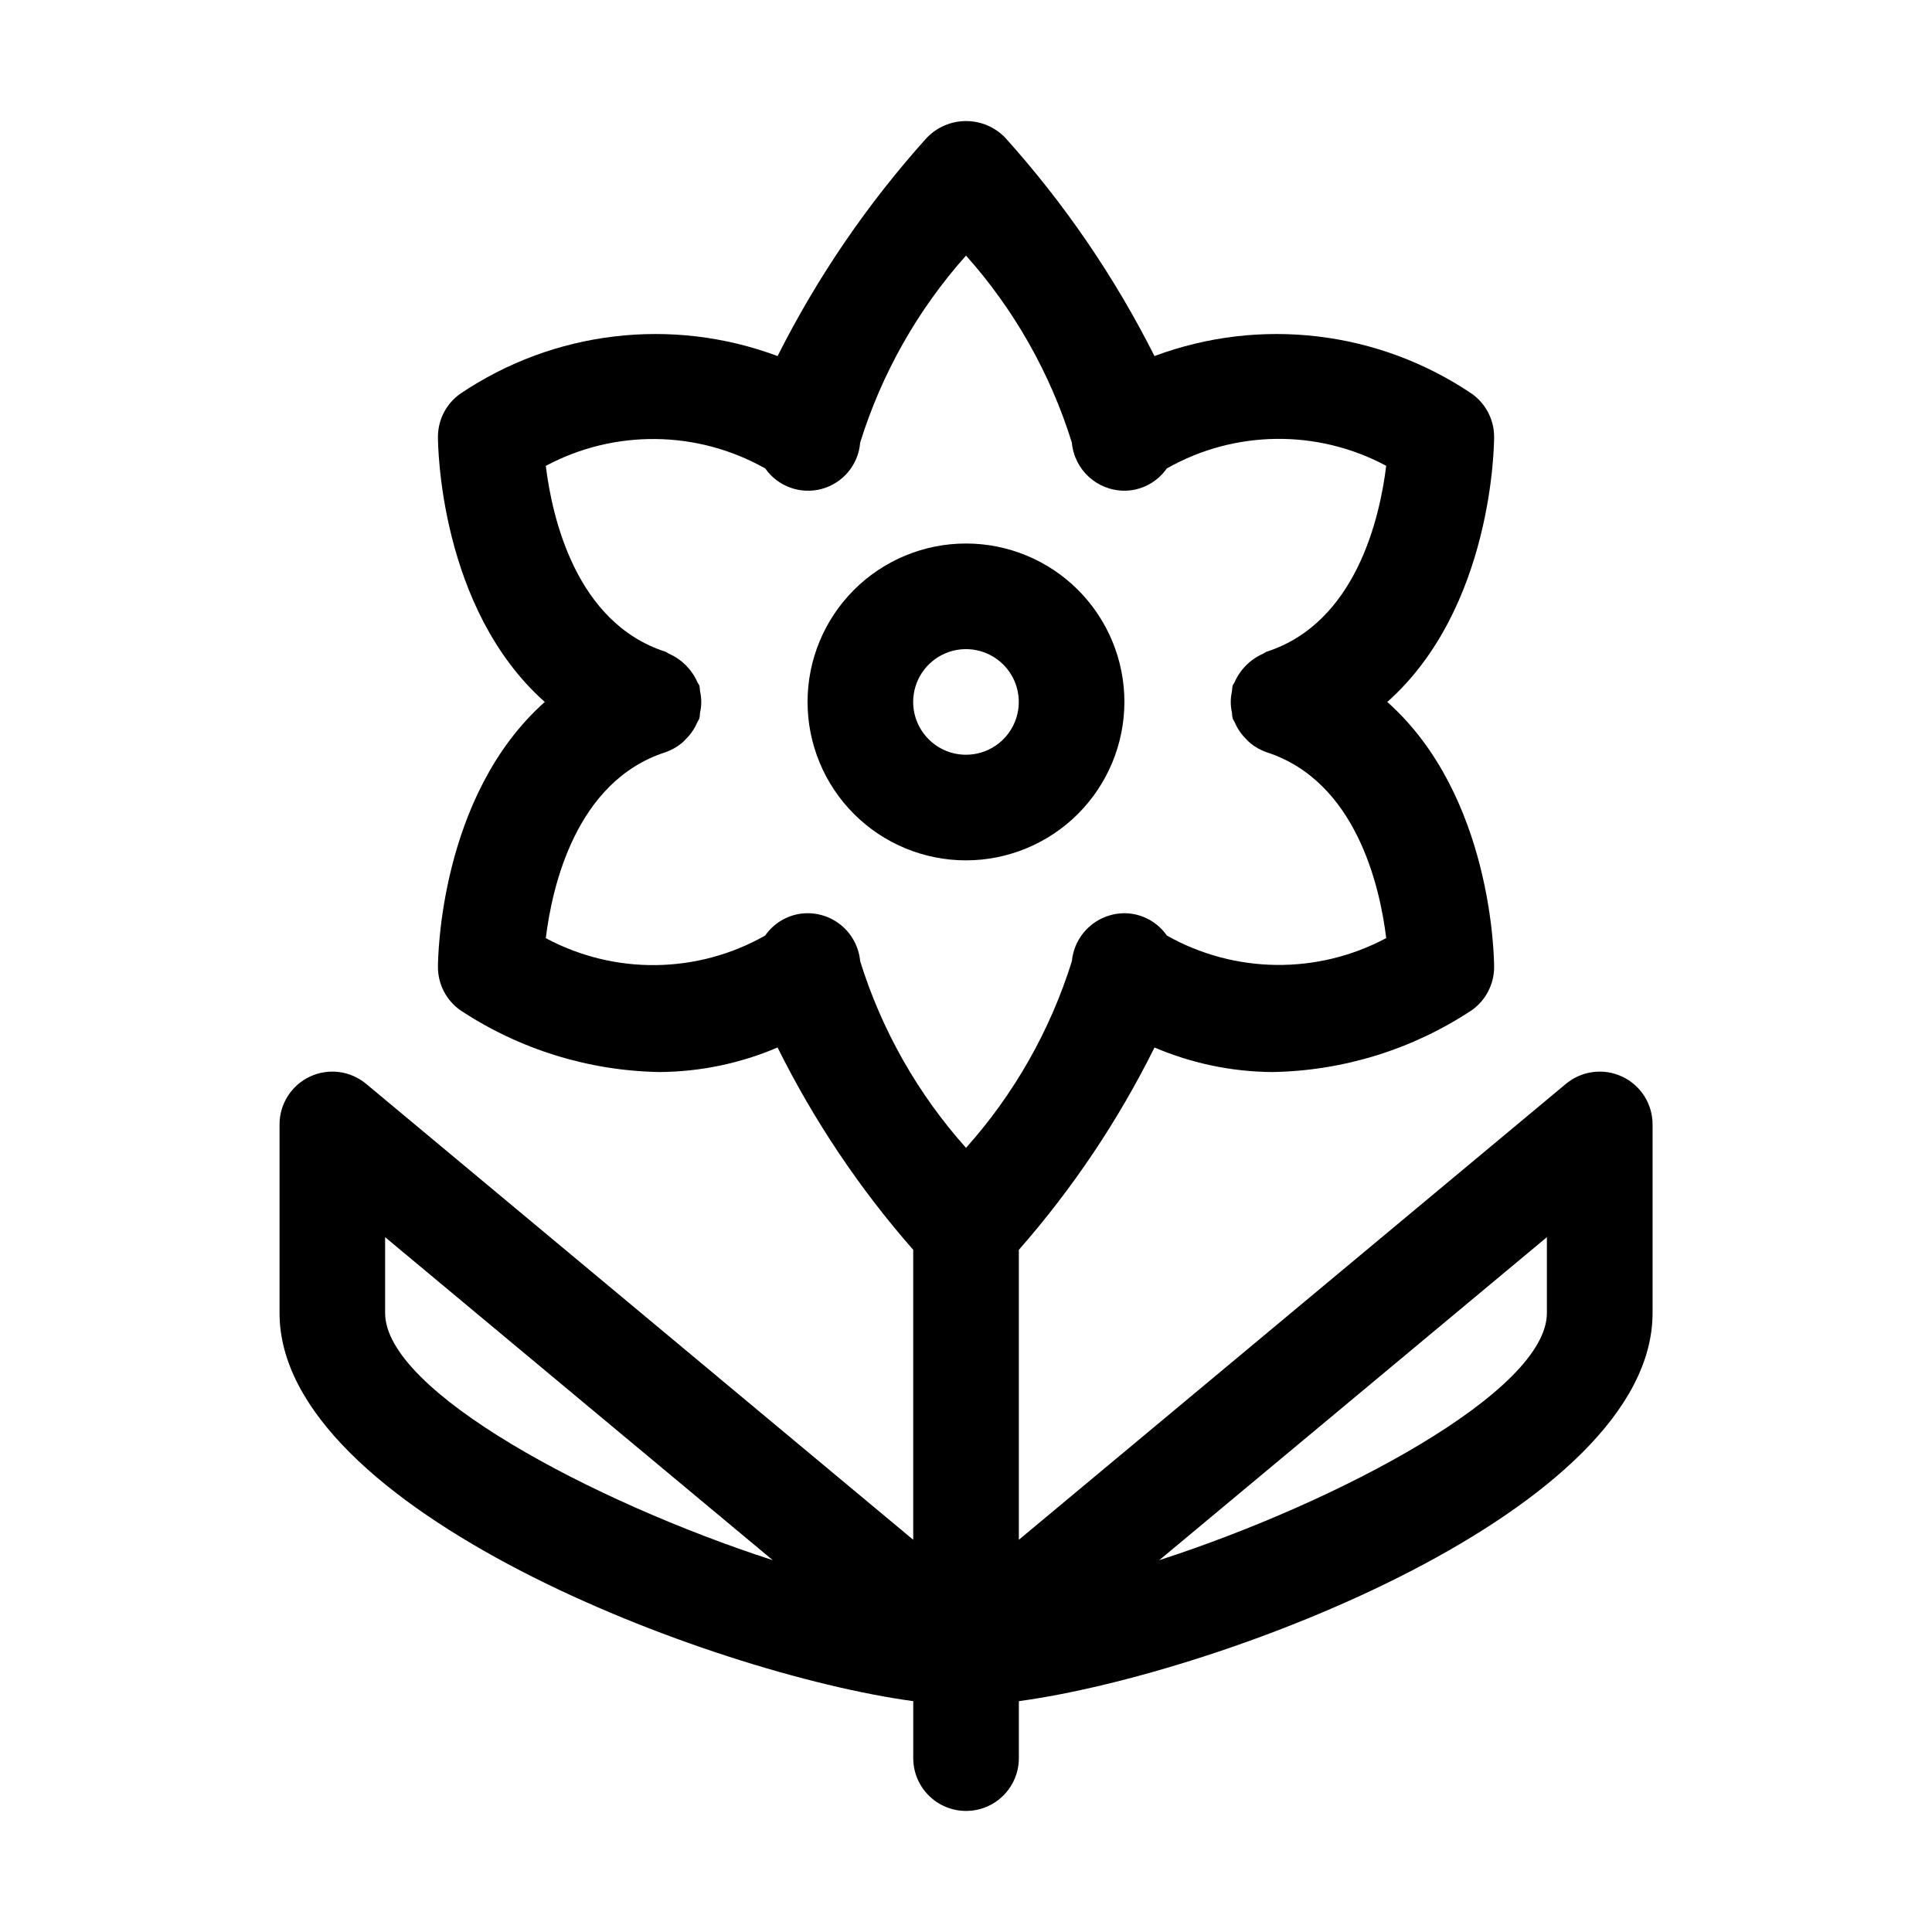
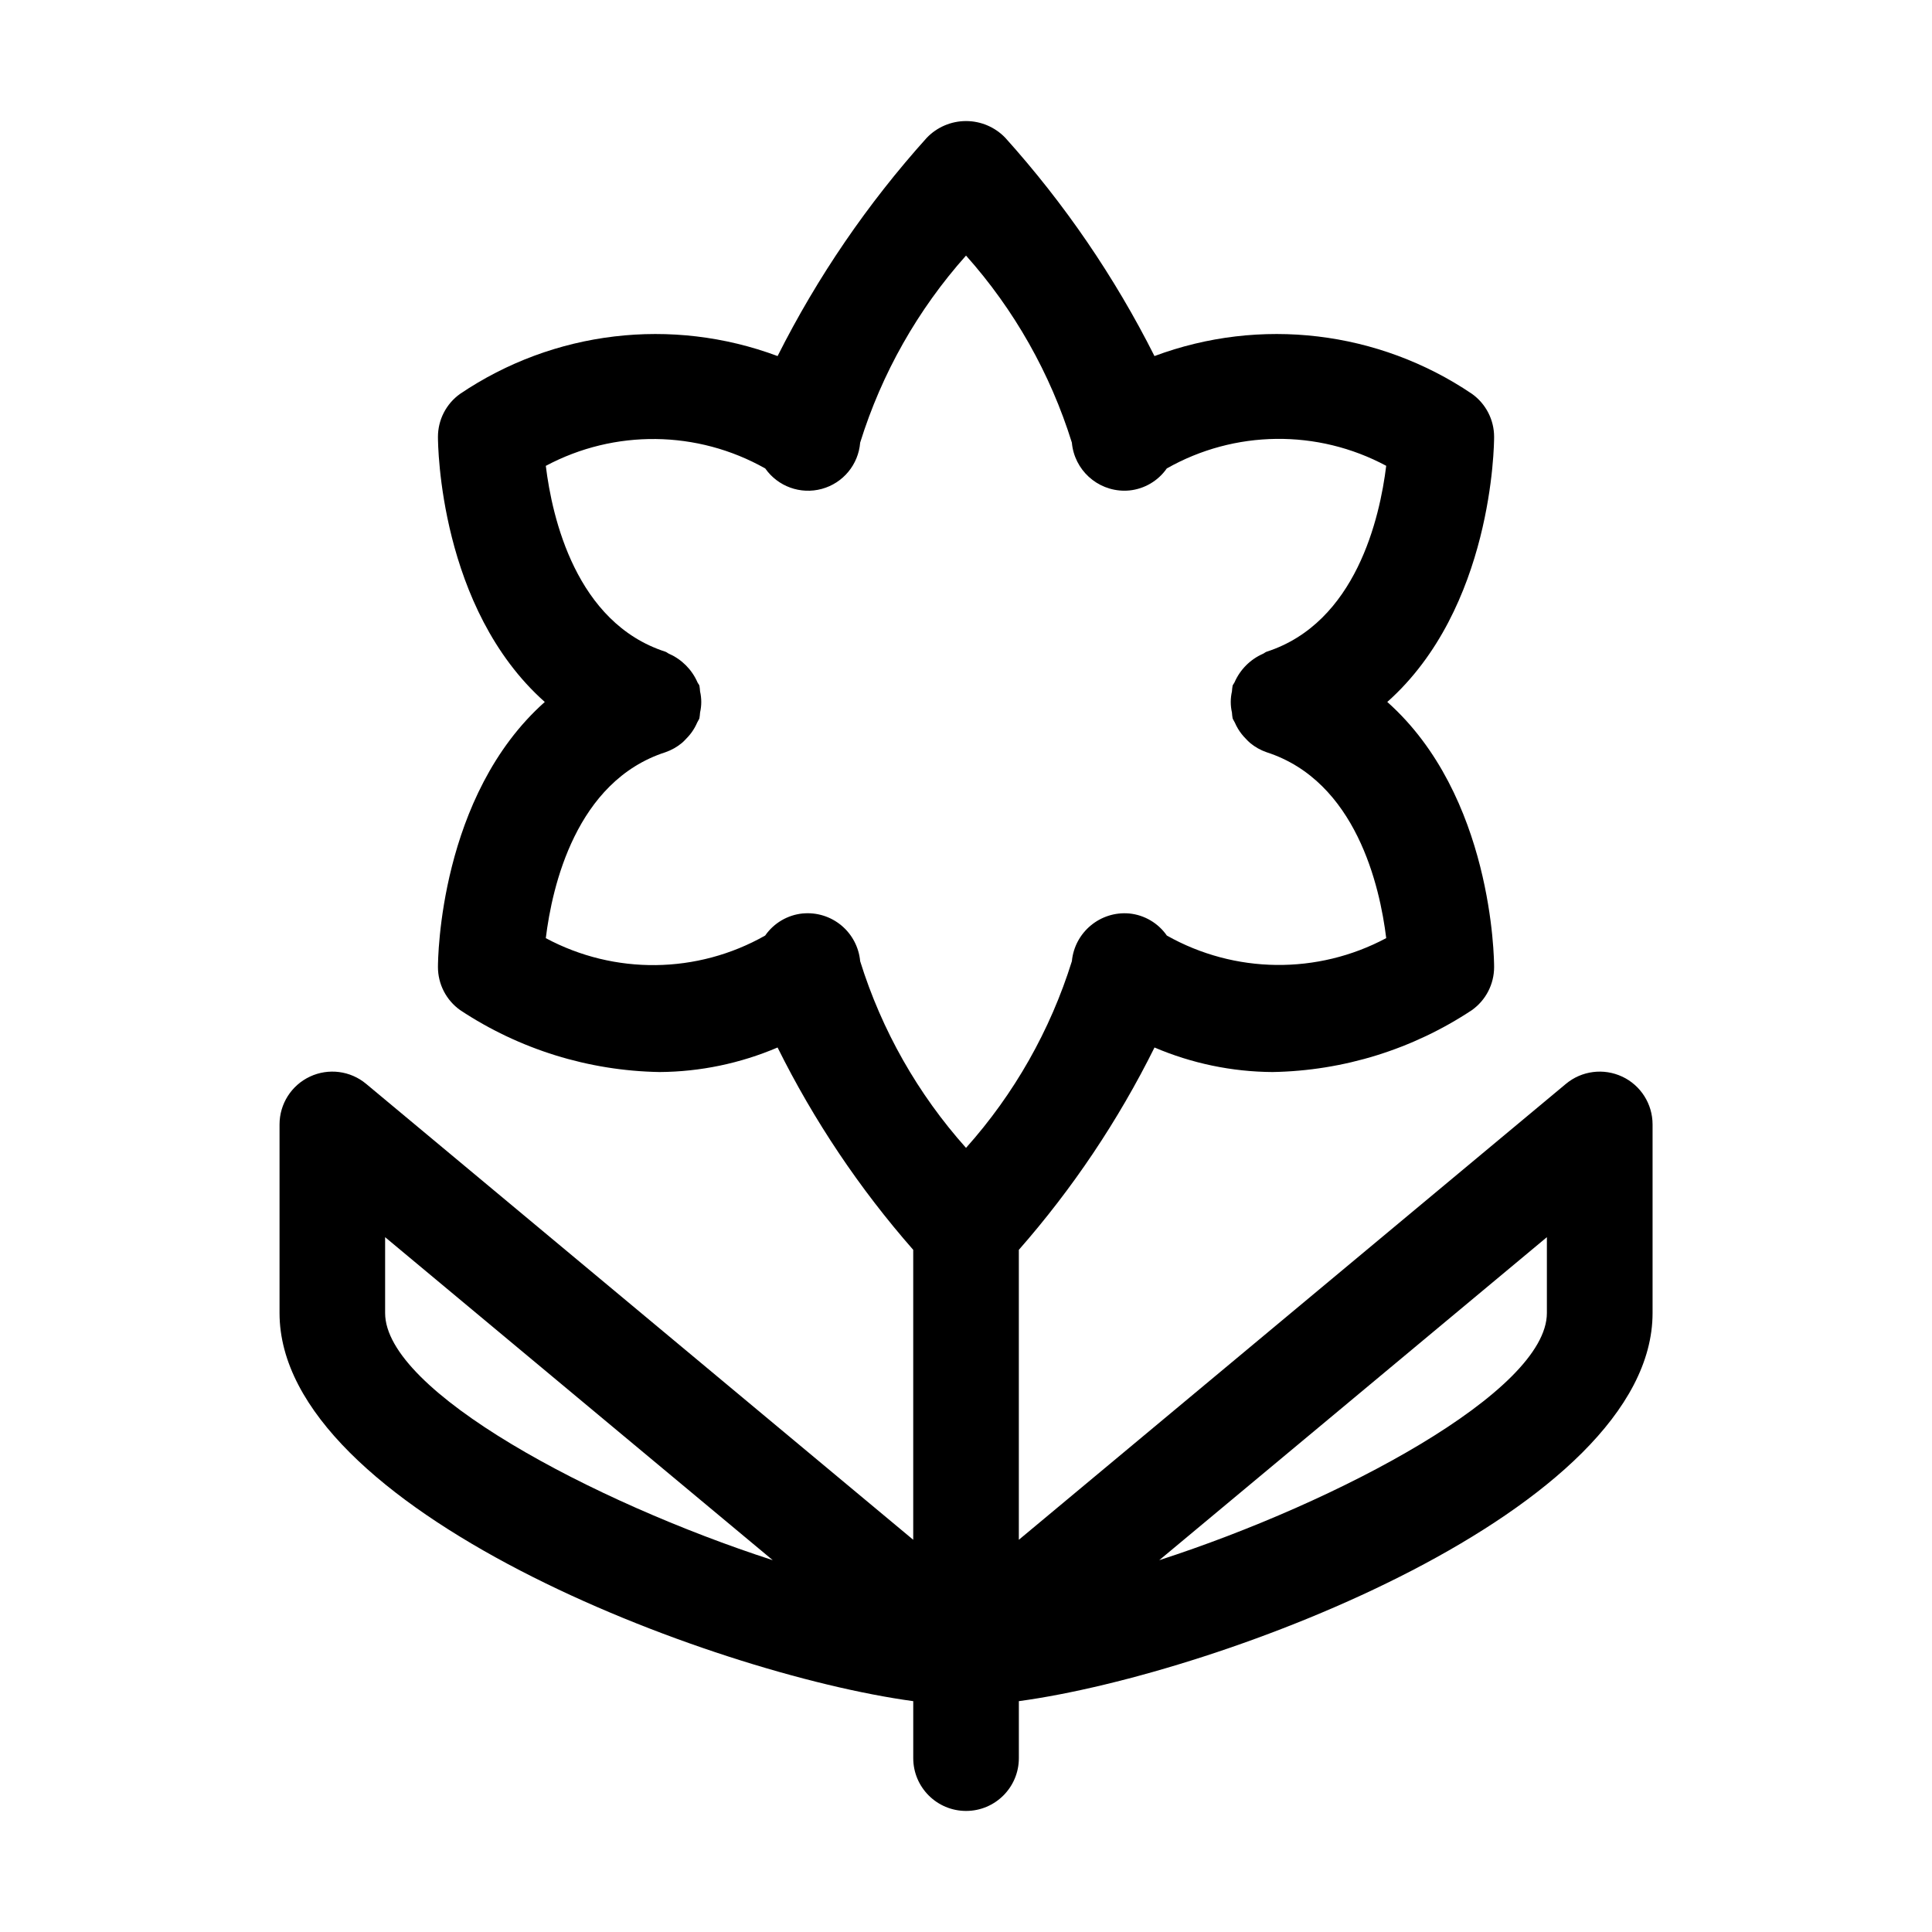
<svg xmlns="http://www.w3.org/2000/svg" fill="#000000" width="800px" height="800px" version="1.1" viewBox="144 144 512 512">
  <g>
-     <path d="m573.88 429.31c-4.922-2.301-10.727-1.551-14.898 1.926l-144.98 120.82v-76.836c14.254-16.242 26.34-34.27 35.953-53.625 9.887 4.223 20.516 6.434 31.266 6.504 18.832-0.32 37.176-6.019 52.871-16.426 3.68-2.629 5.863-6.871 5.863-11.395 0-2.231-0.418-45.441-28.312-70.254 27.895-24.812 28.312-68.023 28.312-70.25 0-4.523-2.184-8.766-5.863-11.395-24.777-16.75-56.125-20.48-84.145-10.02-10.547-20.953-23.84-40.402-39.531-57.84-2.719-2.836-6.481-4.438-10.406-4.438-3.93 0-7.688 1.602-10.41 4.438-15.691 17.438-28.984 36.887-39.531 57.84-28.02-10.461-59.367-6.727-84.145 10.02-3.68 2.629-5.863 6.871-5.863 11.395 0 2.231 0.418 45.441 28.312 70.254-27.895 24.812-28.312 68.02-28.312 70.25 0 4.523 2.184 8.766 5.863 11.395 15.695 10.406 34.043 16.105 52.871 16.426 10.75-0.07 21.379-2.281 31.27-6.504 9.613 19.355 21.695 37.379 35.949 53.625v76.836l-144.98-120.82c-4.168-3.481-9.977-4.231-14.895-1.926-4.918 2.301-8.059 7.242-8.059 12.676v49.977c0 52.09 113.93 95.523 167.94 102.86v15.098c0 7.731 6.266 13.996 13.996 13.996 7.727 0 13.992-6.266 13.992-13.996v-15.098c54.004-7.332 167.94-50.766 167.94-102.86v-49.977c0-5.434-3.141-10.371-8.055-12.676zm-327.82 62.652v-20.098l102.73 85.602c-47.672-15.449-102.73-44.77-102.73-65.504zm110.68-105.89c-4.019 0.398-7.66 2.539-9.965 5.859-17.973 10.195-39.922 10.457-58.133 0.688 1.676-13.699 7.981-41.598 31.688-49.266 1.598-0.551 3.082-1.383 4.379-2.461 0.41-0.355 0.797-0.738 1.156-1.141 1.227-1.219 2.207-2.664 2.887-4.25 0.176-0.406 0.457-0.734 0.598-1.164 0.086-0.5 0.145-1 0.172-1.504 0.426-1.844 0.426-3.762 0-5.606-0.027-0.504-0.086-1.008-0.172-1.504-0.117-0.363-0.395-0.609-0.539-0.953h0.004c-1.477-3.348-4.152-6.027-7.5-7.508-0.355-0.148-0.605-0.43-0.98-0.551-23.711-7.668-30.02-35.562-31.691-49.254 18.23-9.727 40.16-9.469 58.152 0.688 3.352 4.785 9.348 6.953 14.984 5.418 5.641-1.531 9.707-6.441 10.172-12.266 5.703-18.336 15.27-35.238 28.051-49.57 12.781 14.332 22.344 31.234 28.051 49.57 0.648 7.207 6.684 12.73 13.918 12.742 0.422 0 0.859-0.02 1.293-0.062v0.004c4.008-0.402 7.637-2.531 9.941-5.836 17.977-10.199 39.93-10.465 58.152-0.703-1.676 13.699-7.981 41.602-31.691 49.27-0.371 0.121-0.625 0.402-0.98 0.551-3.348 1.48-6.023 4.156-7.5 7.508-0.145 0.348-0.418 0.594-0.539 0.953h0.004c-0.086 0.496-0.145 1-0.172 1.504-0.426 1.844-0.426 3.762 0 5.606 0.027 0.504 0.086 1.004 0.172 1.504 0.141 0.43 0.422 0.758 0.598 1.164v-0.004c0.242 0.57 0.527 1.125 0.848 1.656 0.57 0.945 1.254 1.816 2.035 2.598 0.363 0.402 0.75 0.781 1.16 1.141 1.297 1.078 2.781 1.91 4.379 2.461 23.707 7.668 30.016 35.559 31.688 49.254v-0.004c-18.223 9.723-40.148 9.465-58.137-0.68-2.301-3.312-5.941-5.453-9.957-5.852-7.688-0.676-14.477 4.977-15.211 12.656-5.711 18.301-15.273 35.168-28.051 49.465-12.777-14.297-22.344-31.164-28.051-49.465-0.336-3.699-2.129-7.109-4.981-9.484-2.856-2.375-6.535-3.516-10.23-3.172zm197.2 105.89c0 20.734-55.055 50.055-102.73 65.504l102.73-85.602z" />
-     <path d="m441.98 330.02c0-11.133-4.426-21.812-12.297-29.688-7.875-7.871-18.555-12.297-29.688-12.297-11.137 0-21.816 4.426-29.688 12.297-7.875 7.875-12.297 18.555-12.297 29.688 0 11.137 4.422 21.816 12.297 29.688 7.871 7.875 18.551 12.297 29.688 12.297 11.129-0.012 21.801-4.438 29.672-12.309 7.871-7.871 12.297-18.543 12.312-29.676zm-55.98 0c0-5.66 3.41-10.762 8.641-12.93 5.227-2.164 11.246-0.969 15.25 3.035 4.004 4.004 5.199 10.023 3.035 15.25-2.168 5.231-7.269 8.641-12.93 8.641-7.727-0.012-13.984-6.269-13.996-13.996z" />
+     <path d="m573.88 429.31c-4.922-2.301-10.727-1.551-14.898 1.926l-144.98 120.82v-76.836c14.254-16.242 26.34-34.27 35.953-53.625 9.887 4.223 20.516 6.434 31.266 6.504 18.832-0.32 37.176-6.019 52.871-16.426 3.68-2.629 5.863-6.871 5.863-11.395 0-2.231-0.418-45.441-28.312-70.254 27.895-24.812 28.312-68.023 28.312-70.25 0-4.523-2.184-8.766-5.863-11.395-24.777-16.75-56.125-20.48-84.145-10.02-10.547-20.953-23.84-40.402-39.531-57.84-2.719-2.836-6.481-4.438-10.406-4.438-3.93 0-7.688 1.602-10.41 4.438-15.691 17.438-28.984 36.887-39.531 57.84-28.02-10.461-59.367-6.727-84.145 10.02-3.68 2.629-5.863 6.871-5.863 11.395 0 2.231 0.418 45.441 28.312 70.254-27.895 24.812-28.312 68.02-28.312 70.25 0 4.523 2.184 8.766 5.863 11.395 15.695 10.406 34.043 16.105 52.871 16.426 10.75-0.07 21.379-2.281 31.27-6.504 9.613 19.355 21.695 37.379 35.949 53.625v76.836l-144.98-120.82c-4.168-3.481-9.977-4.231-14.895-1.926-4.918 2.301-8.059 7.242-8.059 12.676v49.977c0 52.09 113.93 95.523 167.94 102.86v15.098c0 7.731 6.266 13.996 13.996 13.996 7.727 0 13.992-6.266 13.992-13.996v-15.098c54.004-7.332 167.94-50.766 167.94-102.86v-49.977c0-5.434-3.141-10.371-8.055-12.676zm-327.82 62.652v-20.098l102.73 85.602c-47.672-15.449-102.73-44.77-102.73-65.504zm110.68-105.89c-4.019 0.398-7.66 2.539-9.965 5.859-17.973 10.195-39.922 10.457-58.133 0.688 1.676-13.699 7.981-41.598 31.688-49.266 1.598-0.551 3.082-1.383 4.379-2.461 0.41-0.355 0.797-0.738 1.156-1.141 1.227-1.219 2.207-2.664 2.887-4.25 0.176-0.406 0.457-0.734 0.598-1.164 0.086-0.5 0.145-1 0.172-1.504 0.426-1.844 0.426-3.762 0-5.606-0.027-0.504-0.086-1.008-0.172-1.504-0.117-0.363-0.395-0.609-0.539-0.953h0.004c-1.477-3.348-4.152-6.027-7.5-7.508-0.355-0.148-0.605-0.43-0.98-0.551-23.711-7.668-30.02-35.562-31.691-49.254 18.23-9.727 40.16-9.469 58.152 0.688 3.352 4.785 9.348 6.953 14.984 5.418 5.641-1.531 9.707-6.441 10.172-12.266 5.703-18.336 15.27-35.238 28.051-49.57 12.781 14.332 22.344 31.234 28.051 49.57 0.648 7.207 6.684 12.73 13.918 12.742 0.422 0 0.859-0.02 1.293-0.062v0.004c4.008-0.402 7.637-2.531 9.941-5.836 17.977-10.199 39.93-10.465 58.152-0.703-1.676 13.699-7.981 41.602-31.691 49.27-0.371 0.121-0.625 0.402-0.98 0.551-3.348 1.48-6.023 4.156-7.5 7.508-0.145 0.348-0.418 0.594-0.539 0.953h0.004c-0.086 0.496-0.145 1-0.172 1.504-0.426 1.844-0.426 3.762 0 5.606 0.027 0.504 0.086 1.004 0.172 1.504 0.141 0.43 0.422 0.758 0.598 1.164v-0.004c0.242 0.57 0.527 1.125 0.848 1.656 0.57 0.945 1.254 1.816 2.035 2.598 0.363 0.402 0.75 0.781 1.16 1.141 1.297 1.078 2.781 1.91 4.379 2.461 23.707 7.668 30.016 35.559 31.688 49.254c-18.223 9.723-40.148 9.465-58.137-0.68-2.301-3.312-5.941-5.453-9.957-5.852-7.688-0.676-14.477 4.977-15.211 12.656-5.711 18.301-15.273 35.168-28.051 49.465-12.777-14.297-22.344-31.164-28.051-49.465-0.336-3.699-2.129-7.109-4.981-9.484-2.856-2.375-6.535-3.516-10.23-3.172zm197.2 105.89c0 20.734-55.055 50.055-102.73 65.504l102.73-85.602z" />
  </g>
</svg>